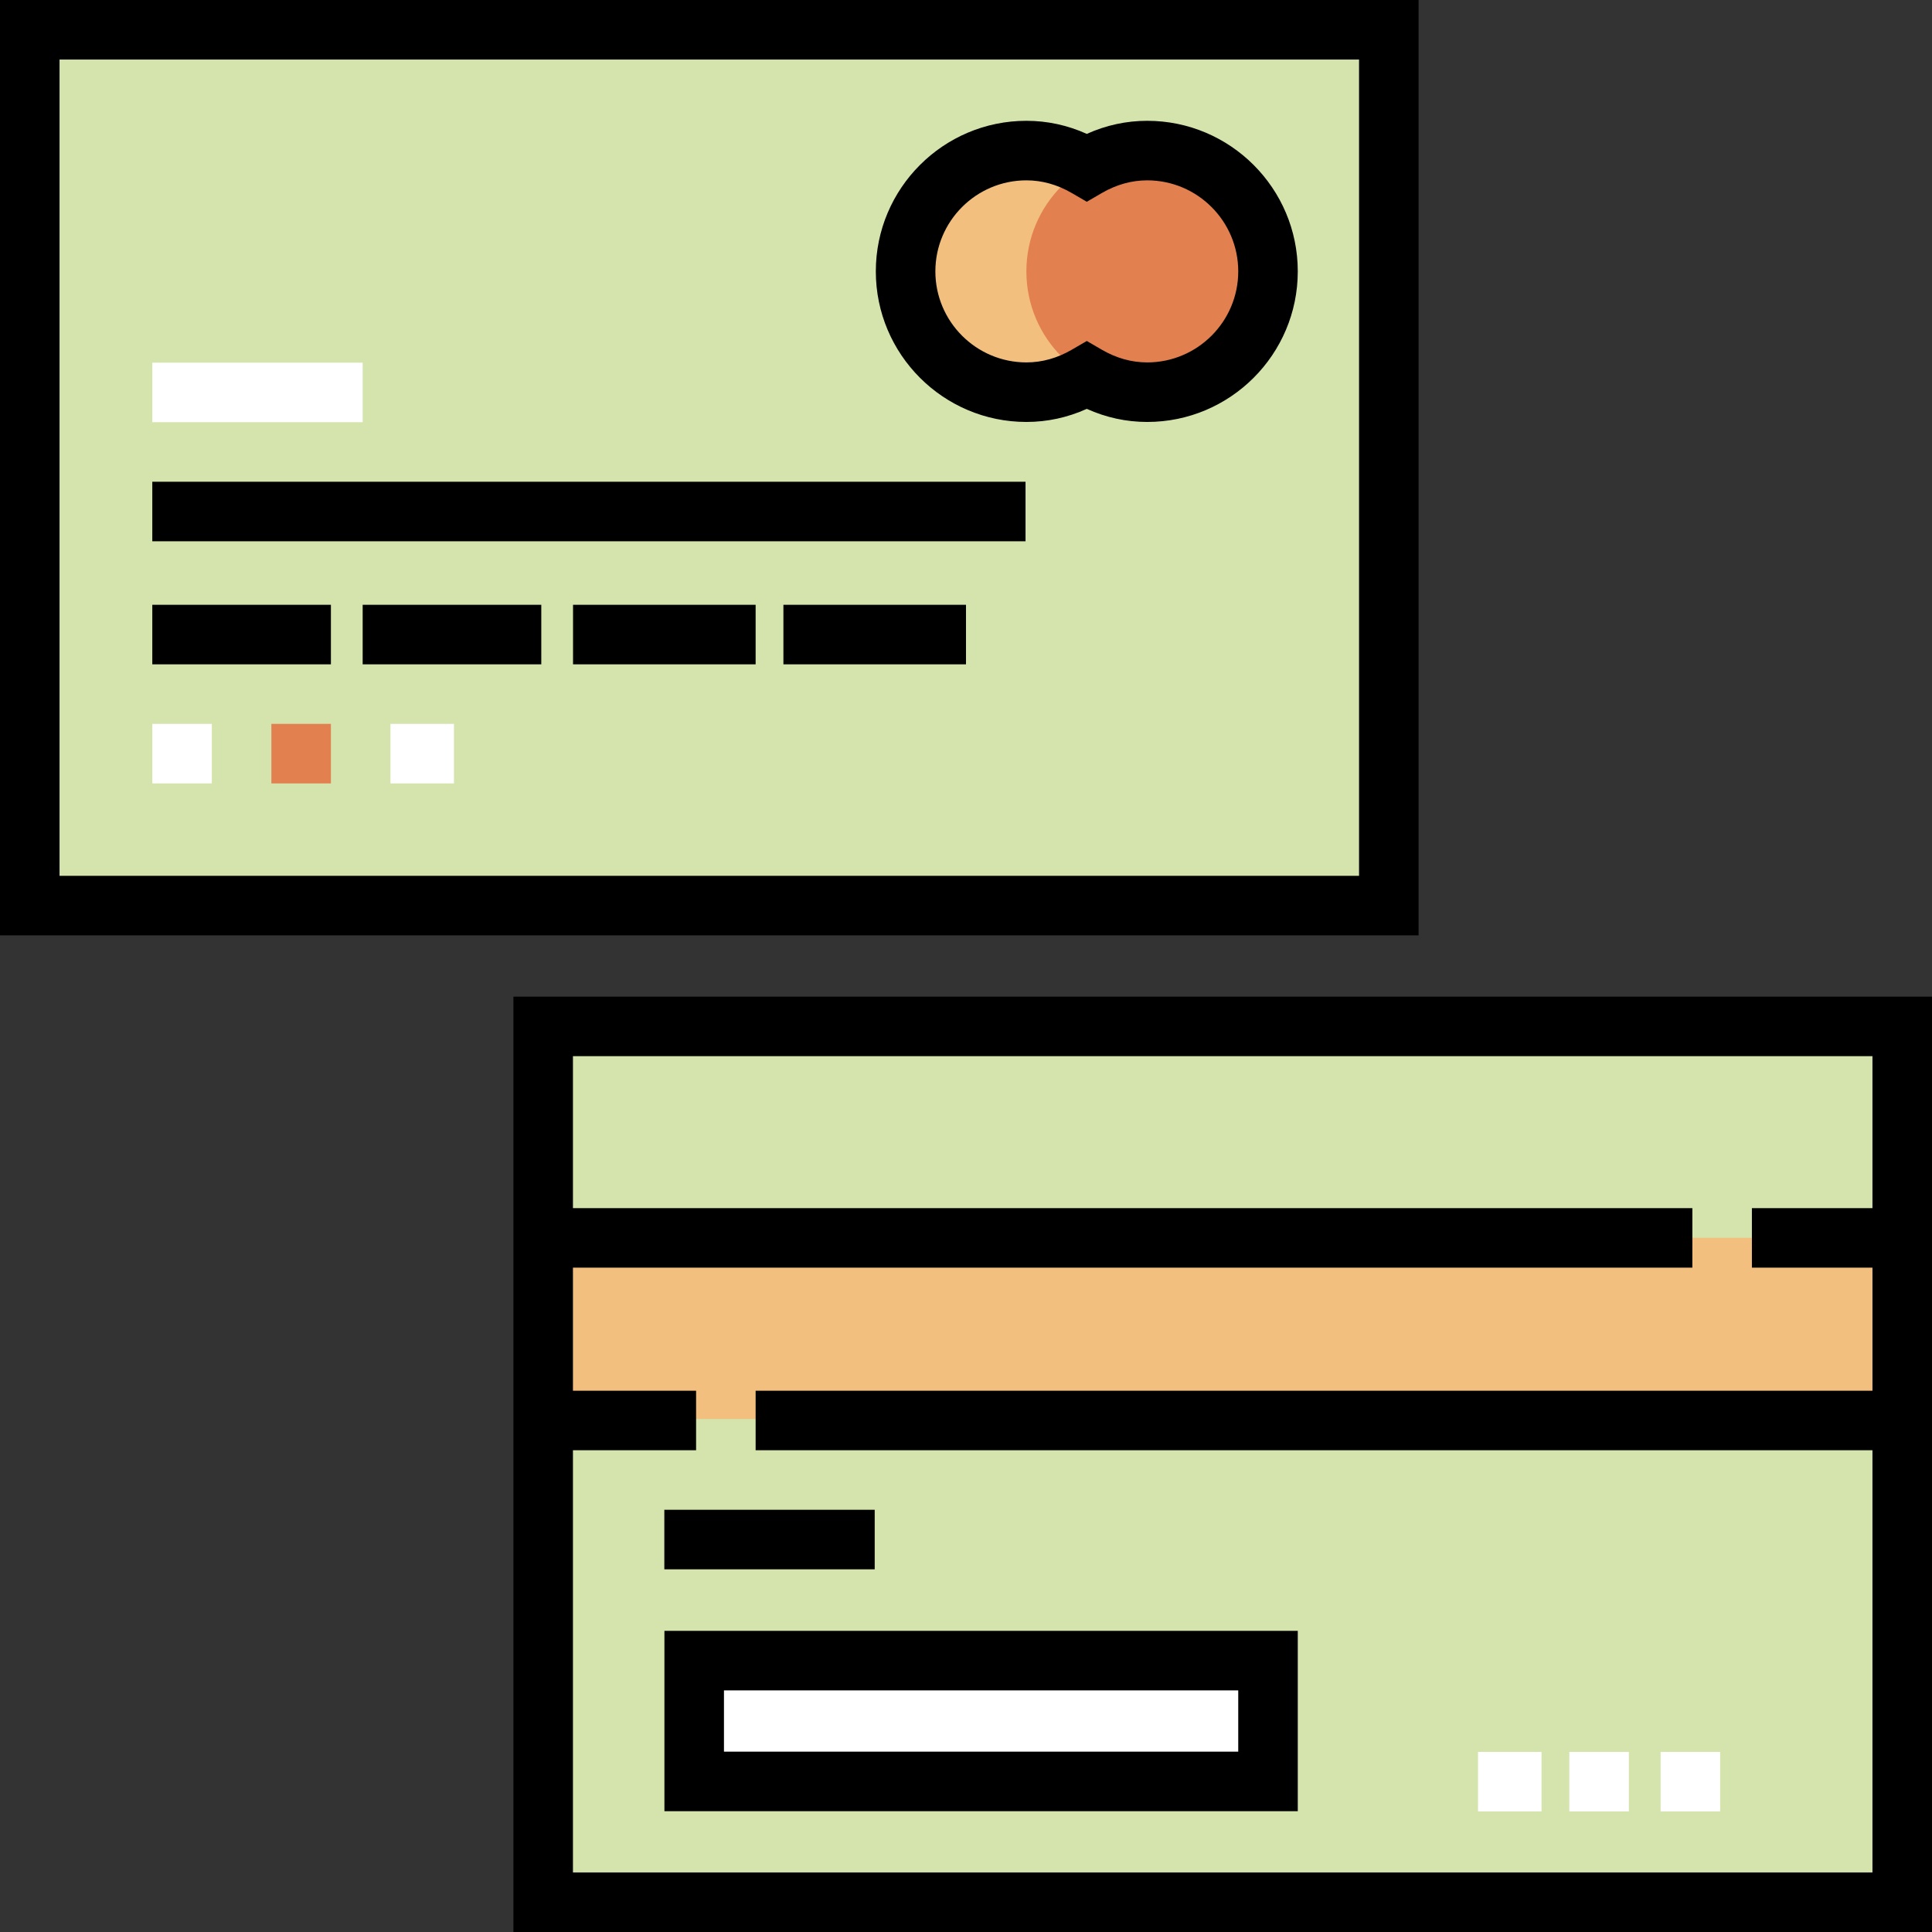
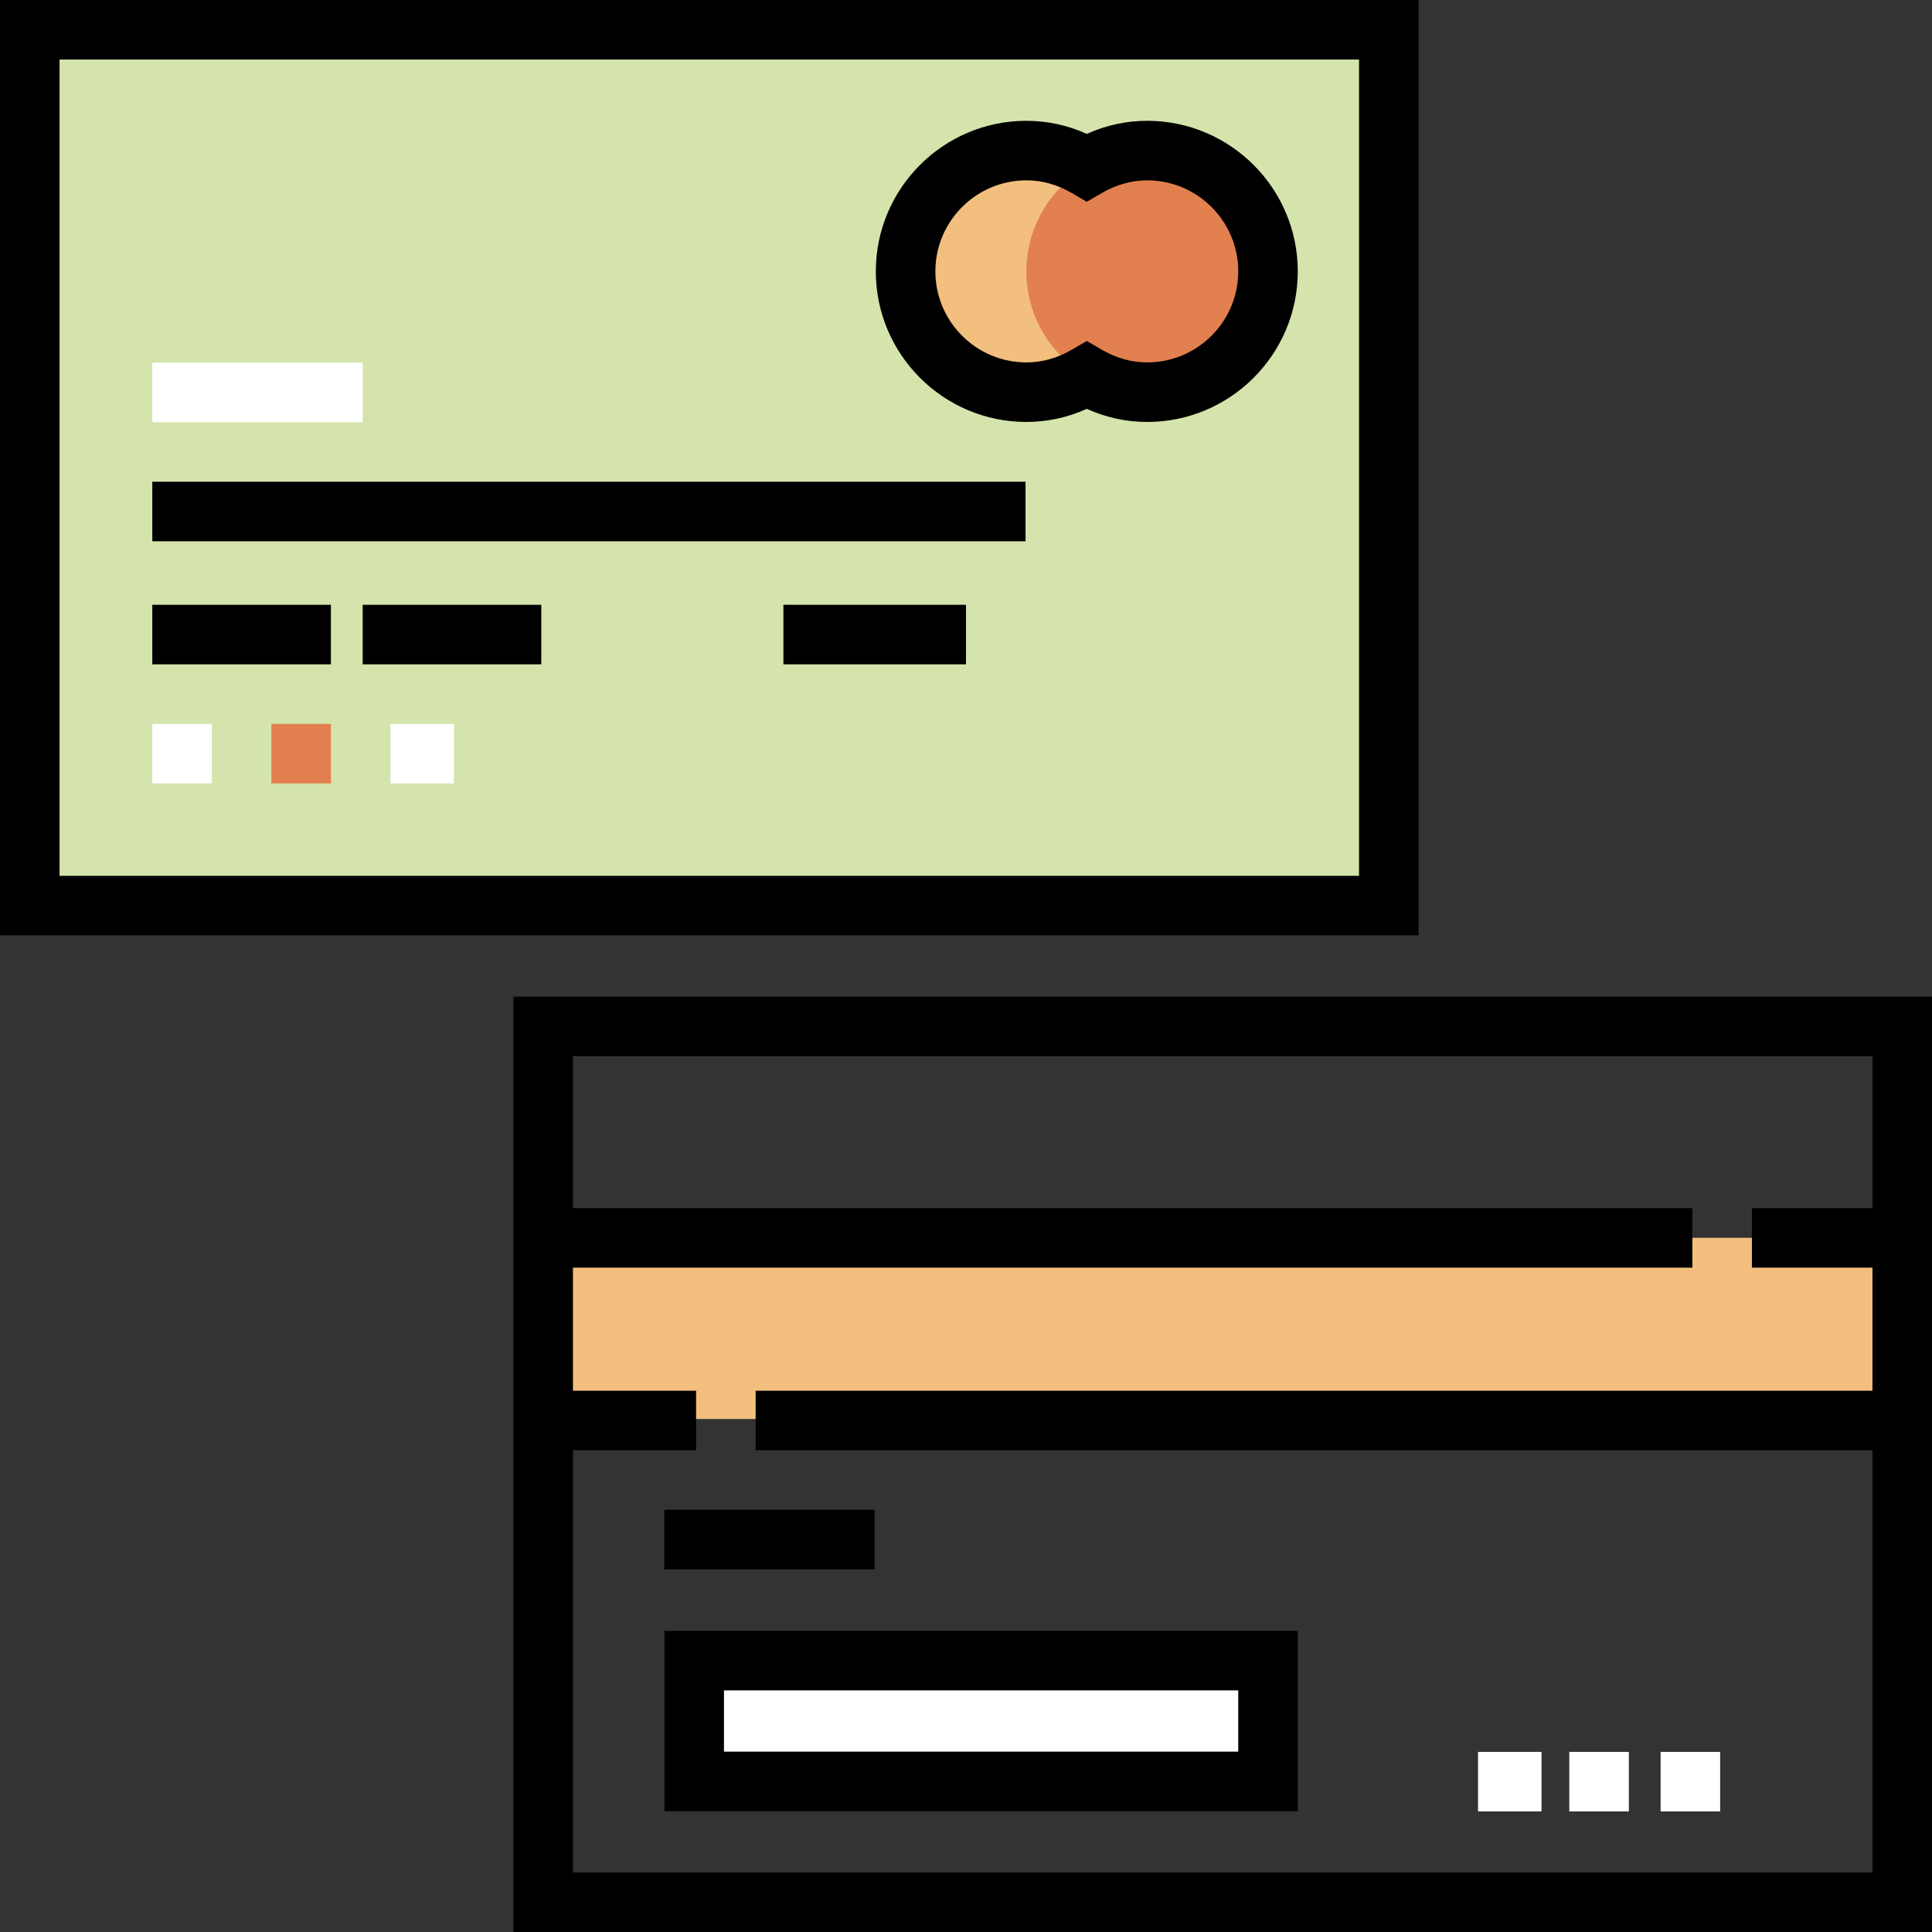
<svg xmlns="http://www.w3.org/2000/svg" version="1.1" id="Layer_1" x="0px" y="0px" viewBox="0 0 512.001 512.001" style="enable-background:new 0 0 512.001 512.001;" xml:space="preserve">
  <rect x="0" y="0" width="512.001" height="512.001" fill="#333333" stroke="none" />
  <g>
-     <rect x="143.951" y="272.009" style="fill:#D4E4AC;" width="360.157" height="232.099" />
    <rect x="7.889" y="7.89" style="fill:#D4E4AC;" width="360.157" height="232.099" />
  </g>
  <rect x="183.965" y="440.08" style="fill:#FFFFFF;" width="152.072" height="32.014" />
  <g>
    <rect x="143.951" y="328.032" style="fill:#F2BF7E;" width="360.157" height="48.022" />
    <circle style="fill:#F2BF7E;" cx="272.008" cy="71.918" r="32.014" />
  </g>
  <circle style="fill:#E2804F;" cx="304.017" cy="71.918" r="32.014" />
  <path d="M375.94,247.883H0V0.001h375.94V247.883z M15.778,232.104h344.383V15.779H15.778V232.104z" />
  <rect x="40.361" y="127.668" width="231.416" height="15.778" />
  <rect x="40.361" y="96.112" style="fill:#FFFFFF;" width="55.75" height="15.778" />
  <rect x="40.361" y="160.277" width="47.335" height="15.778" />
  <rect x="96.111" y="160.277" width="47.335" height="15.778" />
-   <rect x="151.861" y="160.277" width="48.387" height="15.778" />
  <rect x="207.611" y="160.277" width="48.387" height="15.778" />
  <rect x="40.361" y="191.834" style="fill:#FFFFFF;" width="15.778" height="15.778" />
  <rect x="71.918" y="191.834" style="fill:#E2804F;" width="15.778" height="15.778" />
  <rect x="103.474" y="191.834" style="fill:#FFFFFF;" width="16.83" height="15.778" />
  <path d="M304.021,111.822c-5.525,0-10.891-1.164-16.008-3.467c-5.116,2.303-10.483,3.467-16.007,3.467  c-22.003,0-39.904-17.901-39.904-39.903s17.901-39.903,39.904-39.903c5.525,0,10.891,1.163,16.007,3.466  c5.115-2.303,10.482-3.466,16.008-3.466c22.002,0,39.903,17.901,39.903,39.903S326.025,111.822,304.021,111.822z M288.015,90.363  l3.969,2.31c3.842,2.236,7.891,3.37,12.039,3.37c13.302,0,24.125-10.823,24.125-24.125s-10.823-24.125-24.125-24.125  c-4.148,0-8.198,1.134-12.039,3.369l-3.969,2.31l-3.969-2.31c-3.84-2.235-7.89-3.369-12.038-3.369  c-13.302,0-24.126,10.823-24.126,24.125s10.823,24.125,24.126,24.125c4.147,0,8.196-1.134,12.038-3.37L288.015,90.363z" />
  <path d="M136.061,264.118V512h375.94V264.118H136.061z M151.839,496.222V384.332h32.633v-15.778h-32.633v-32.609h296.657v-15.778  H151.839v-40.268h344.383v40.268h-31.948v15.778h31.948v32.609H200.25v15.778h295.972v111.892H151.839V496.222z" />
  <rect x="176.055" y="400.108" width="55.75" height="15.778" />
  <path d="M343.925,479.986H176.079v-47.793h167.847v47.793H343.925z M191.857,464.208h136.29v-16.236h-136.29V464.208z" />
  <g>
    <rect x="391.692" y="464.273" style="fill:#FFFFFF;" width="16.83" height="15.778" />
    <rect x="415.886" y="464.273" style="fill:#FFFFFF;" width="15.778" height="15.778" />
    <rect x="440.079" y="464.273" style="fill:#FFFFFF;" width="15.778" height="15.778" />
  </g>
  <g>
</g>
  <g>
</g>
  <g>
</g>
  <g>
</g>
  <g>
</g>
  <g>
</g>
  <g>
</g>
  <g>
</g>
  <g>
</g>
  <g>
</g>
  <g>
</g>
  <g>
</g>
  <g>
</g>
  <g>
</g>
  <g>
</g>
</svg>